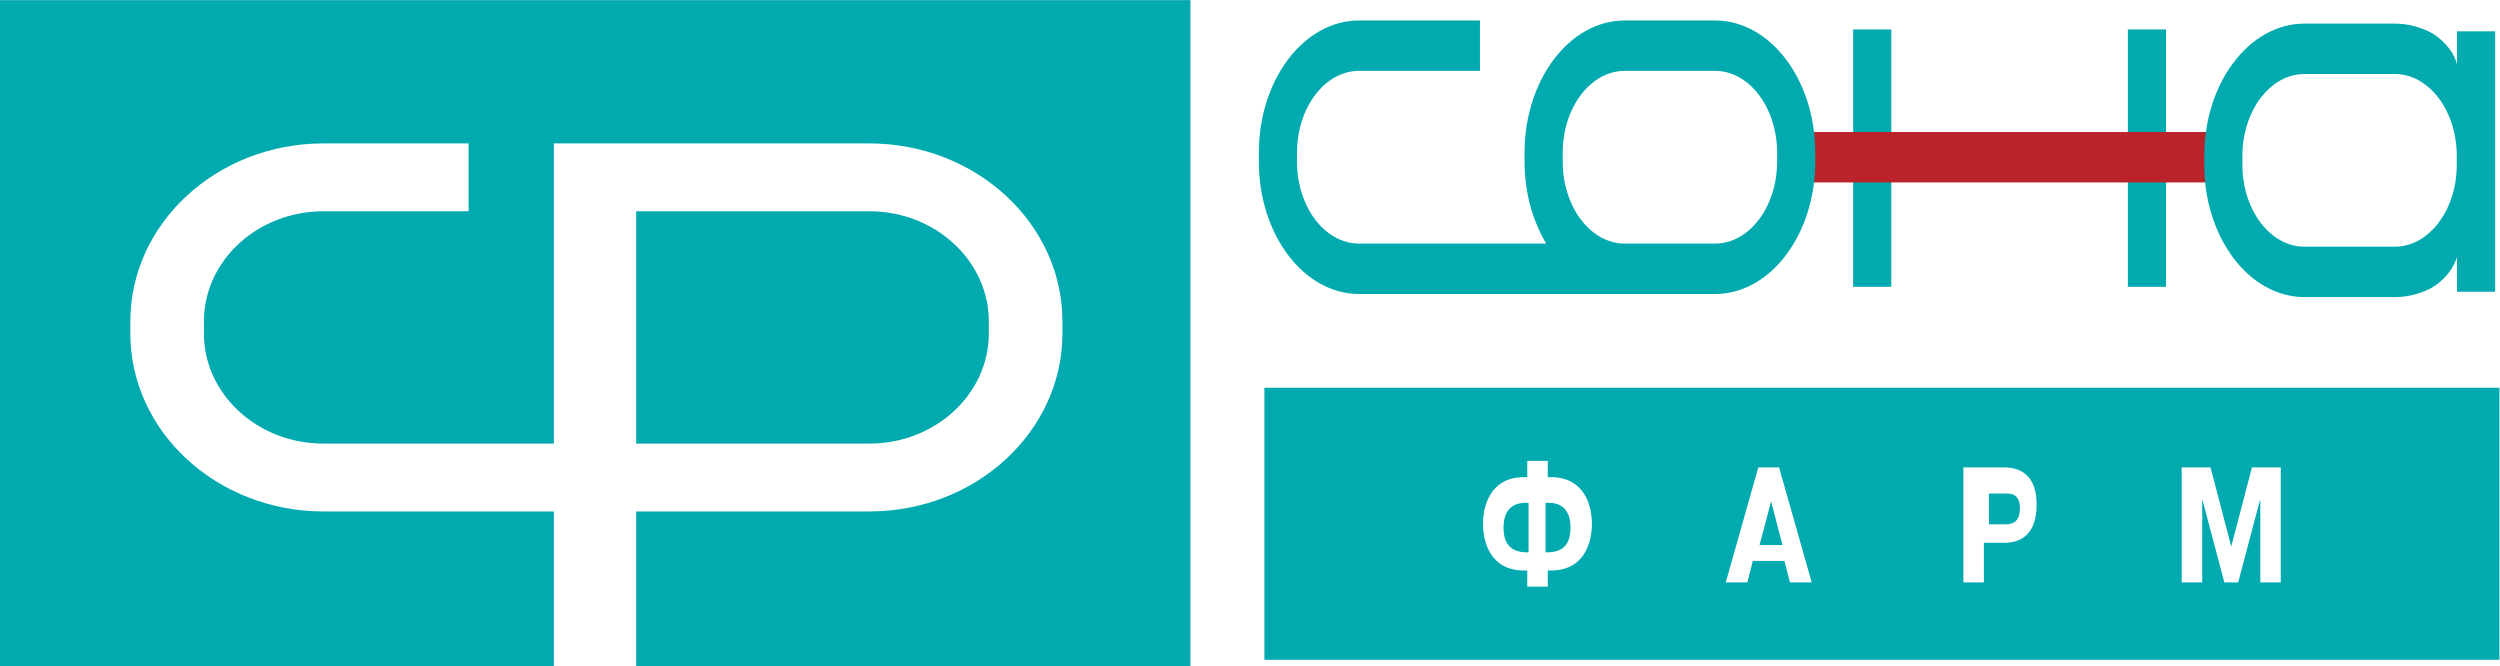
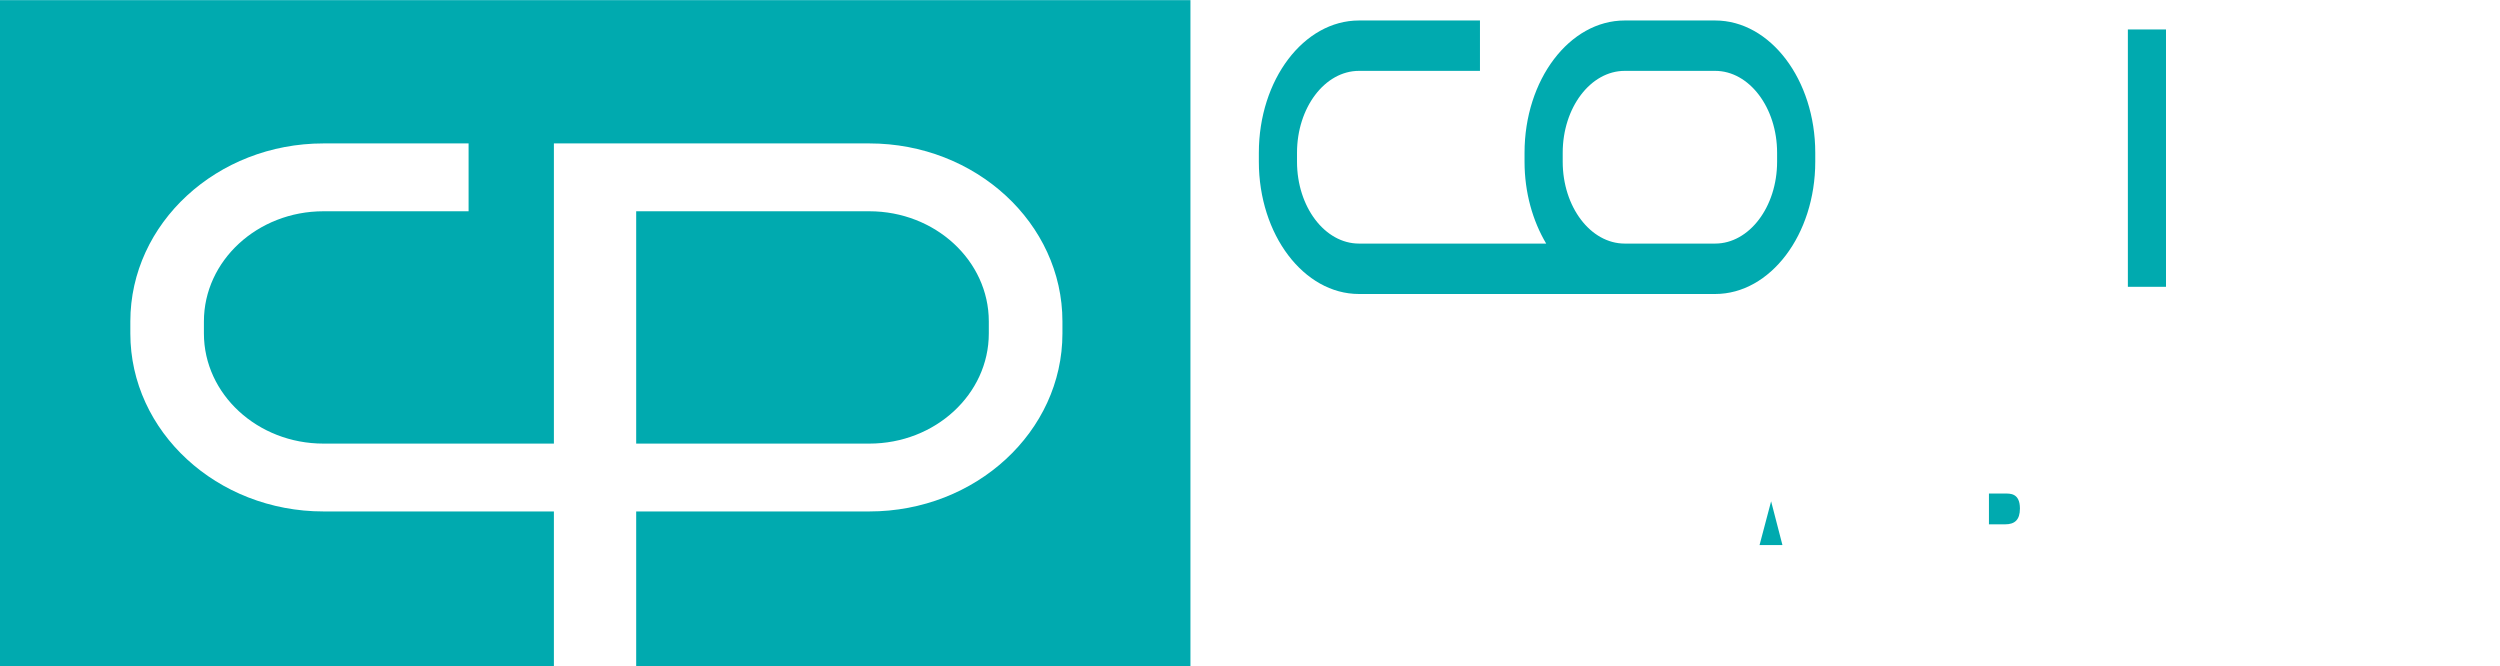
<svg xmlns="http://www.w3.org/2000/svg" viewBox="0 0 292.893 78.027" height="78.027" width="292.893" xml:space="preserve" id="svg2" version="1.1">
  <defs id="defs6" />
  <g transform="matrix(1.333,0,0,-1.333,0,78.027)" id="g10">
    <g transform="scale(0.1)" id="g12">
-       <path id="path14" style="fill:#00aaaf;fill-opacity:1;fill-rule:nonzero;stroke:none" d="m 1321.44,121.711 c 0,-10.488 3.35,-21.797 20.54,-21.797 h 1.45 v 43.524 h -1.45 c -3.74,0 -20.54,0.761 -20.54,-21.727" />
      <path id="path16" style="fill:#00aaaf;fill-opacity:1;fill-rule:nonzero;stroke:none" d="m 1546.46,106.27 h 20.13 l -9.96,38.476 z" />
      <path id="path18" style="fill:#00aaaf;fill-opacity:1;fill-rule:nonzero;stroke:none" d="m 1762.26,151.563 h -14.18 v -27.051 h 14.18 c 8.61,0 13.05,4.023 13.05,13.926 0,13.73 -8.92,13.125 -13.05,13.125" />
-       <path id="path20" style="fill:#00aaaf;fill-opacity:1;fill-rule:nonzero;stroke:none" d="m 1359.8,143.438 h -1.45 V 99.914 h 1.45 c 12.81,0 20.54,6.024 20.54,21.797 0,22.488 -16.82,21.727 -20.54,21.727" />
-       <path id="path22" style="fill:#00aaaf;fill-opacity:1;fill-rule:nonzero;stroke:none" d="M 1111.27,244.566 V 5.422 H 2196.75 V 244.566 Z M 1363.14,83.957 h -2.82 V 69.738 H 1342.3 V 83.957 h -2.97 c -29.36,0 -35.94,24.852 -35.94,41.082 0,15.645 6.58,40.93 35.94,40.93 h 2.97 v 14.316 h 18.02 v -14.316 h 2.82 c 29.56,0 36,-25.285 36,-40.93 0,-16.23 -6.44,-41.082 -36,-41.082 z m 210.06,-10.469 -4.91,18.867 h -27.74 l -4.78,-18.867 h -19 l 28.6,101.075 h 18.26 L 1592.3,73.488 Z m 187.52,34.766 h -17.08 V 73.488 h -18.02 V 174.563 h 35.53 c 15.55,0 28.85,-7.715 28.85,-32.637 0,-31.641 -19.94,-33.672 -29.28,-33.672 z m 243.85,-34.766 h -17.99 v 72.129 h -0.34 l -19.1,-72.129 h -12.17 l -19.13,72.129 h -0.32 V 73.488 h -18.03 V 174.563 h 25.35 l 18.21,-69.524 18.19,69.524 h 25.33 V 73.488" />
-       <path id="path24" style="fill:#00aaaf;fill-opacity:1;fill-rule:nonzero;stroke:none" d="m 1662.27,333.277 v 226.18 h -33.55 v -226.18 h 33.55" />
      <path id="path26" style="fill:#00aaaf;fill-opacity:1;fill-rule:nonzero;stroke:none" d="m 1870.18,559.457 v -226.18 h 33.51 v 226.18 h -33.51" />
-       <path id="path28" style="fill:#bb222a;fill-opacity:1;fill-rule:nonzero;stroke:none" d="m 1591.03,425.012 h 350.39 v 44.297 h -350.39 v -44.297" />
+       <path id="path28" style="fill:#bb222a;fill-opacity:1;fill-rule:nonzero;stroke:none" d="m 1591.03,425.012 h 350.39 h -350.39 v -44.297" />
      <path id="path30" style="fill:#00aaaf;fill-opacity:1;fill-rule:nonzero;stroke:none" d="m 1507.43,567.348 h -79.46 c -48.56,0 -88.05,-52.118 -88.05,-116.266 v -7.859 c 0,-27.176 7.21,-52.09 19.02,-71.953 h -164.51 c -30.06,0 -54.49,32.281 -54.49,71.953 v 7.859 c 0,39.66 24.43,71.984 54.49,71.984 h 106.31 v 44.282 h -106.31 c -48.57,0 -88.03,-52.118 -88.03,-116.266 v -7.859 c 0,-64.09 39.46,-116.266 88.03,-116.266 h 233.54 79.46 c 48.51,0 88,52.176 88,116.266 v 7.859 c 0,64.148 -39.49,116.266 -88,116.266 z m 54.46,-124.125 c 0,-39.672 -24.46,-71.953 -54.46,-71.953 h -79.46 c -30.04,0 -54.51,32.281 -54.51,71.953 v 7.859 c 0,39.66 24.47,71.984 54.51,71.984 h 79.46 c 30,0 54.46,-32.324 54.46,-71.984 v -7.859" />
-       <path id="path32" style="fill:#00aaaf;fill-opacity:1;fill-rule:nonzero;stroke:none" d="m 2159.43,557.816 v -29.328 c -2.72,12.961 -15.2,24.446 -23.95,28.813 -9.55,4.695 -19.91,7.289 -30.69,7.289 h -79.46 c -48.54,0 -87.99,-52.145 -87.99,-116.235 v -7.886 c 0,-64.063 39.45,-116.211 87.99,-116.211 h 79.46 c 10.66,0 20.89,2.472 30.33,7.051 8.9,4.39 20,14.312 24.31,28.086 v -30.469 h 33.56 v 228.89 z m -0.18,-117.347 c 0,-39.617 -24.39,-71.93 -54.46,-71.93 h -79.46 c -30.01,0 -54.49,32.313 -54.49,71.93 v 7.886 c 0,39.618 24.48,71.954 54.49,71.954 h 79.46 c 30.07,0 54.46,-32.336 54.46,-71.954 v -7.886" />
      <path id="path34" style="fill:#00aaaf;fill-opacity:1;fill-rule:nonzero;stroke:none" d="M 0,585.227 V 0 H 486.816 V 135.84 H 313.84 284.262 c -93.567,0 -169.711,70.176 -169.711,156.418 v 10.594 c 0,86.226 76.144,156.445 169.711,156.445 H 411.84 V 399.664 H 284.262 c -57.883,0 -105.047,-43.434 -105.047,-96.812 v -10.594 c 0,-53.367 47.164,-96.789 105.047,-96.789 h 29.578 133.015 39.961 v 263.828 h 72.207 0.118 204.902 c 93.586,0 169.727,-70.219 169.727,-156.445 V 292.258 C 933.77,206.016 857.629,135.84 764.043,135.84 H 734.492 559.141 V 0 H 1046.28 V 585.227 H 0" />
      <path id="path36" style="fill:#00aaaf;fill-opacity:1;fill-rule:nonzero;stroke:none" d="m 734.492,195.469 h 29.551 c 57.91,0 105.02,43.422 105.02,96.789 v 10.594 c 0,53.378 -47.11,96.812 -105.02,96.812 H 559.141 V 195.469 h 42.363 132.988" />
    </g>
  </g>
</svg>